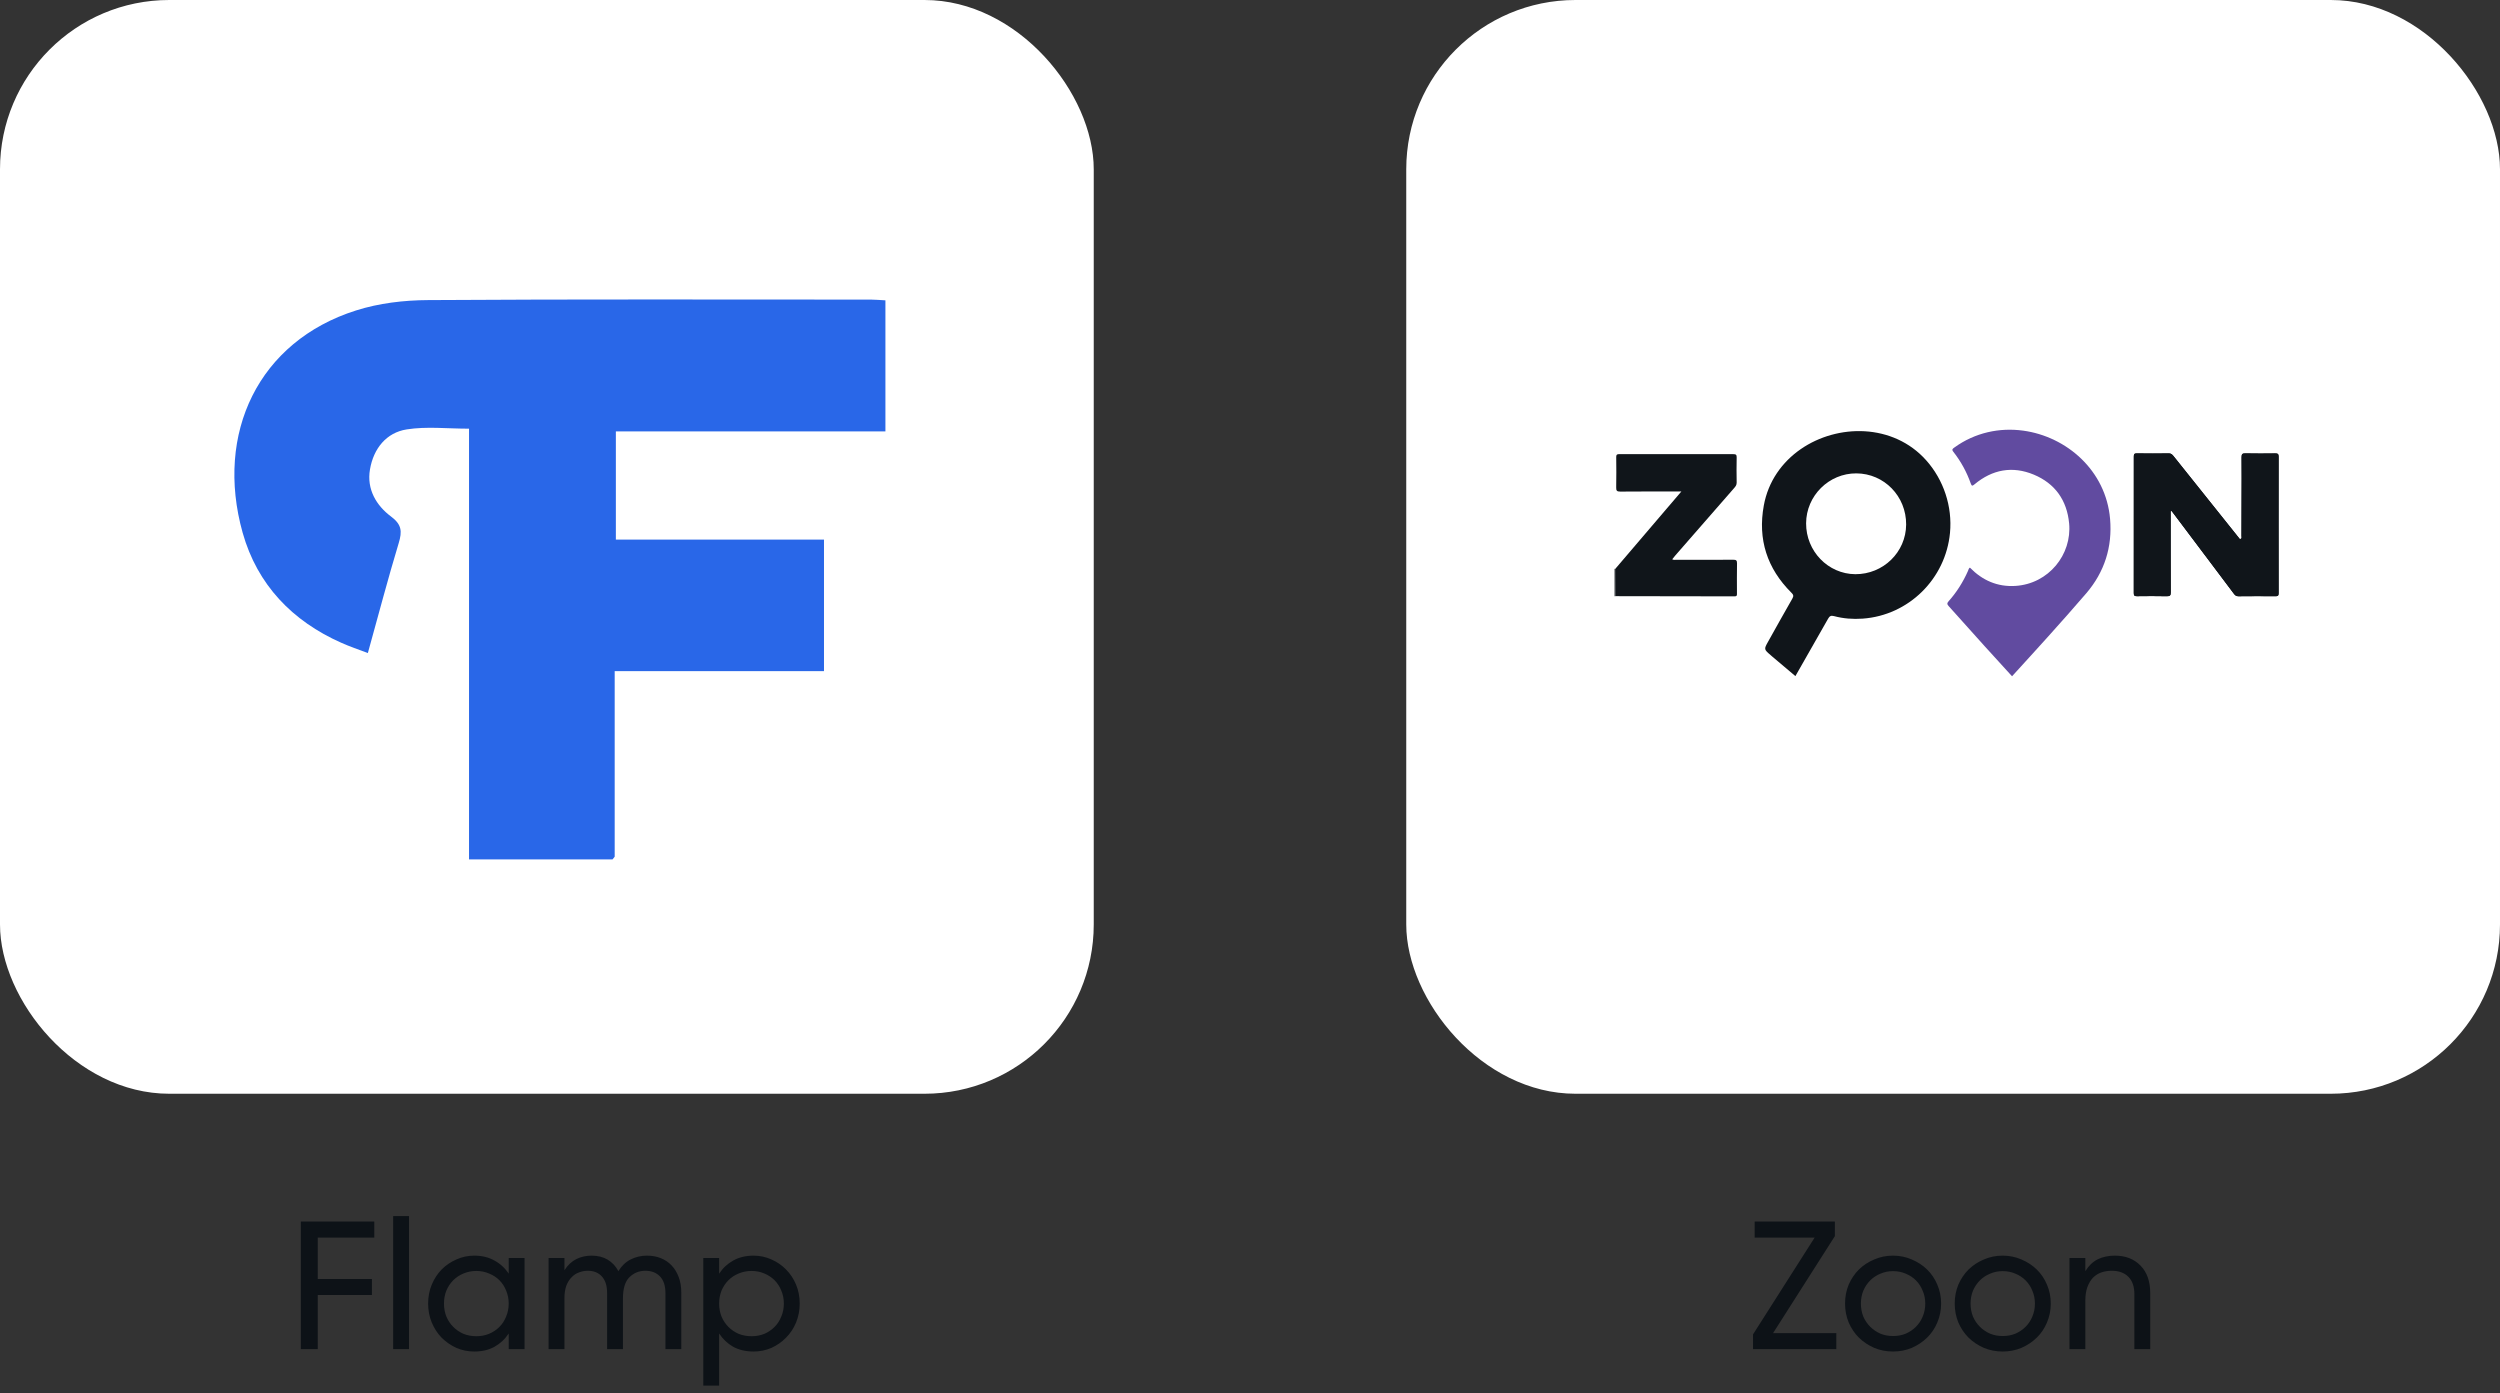
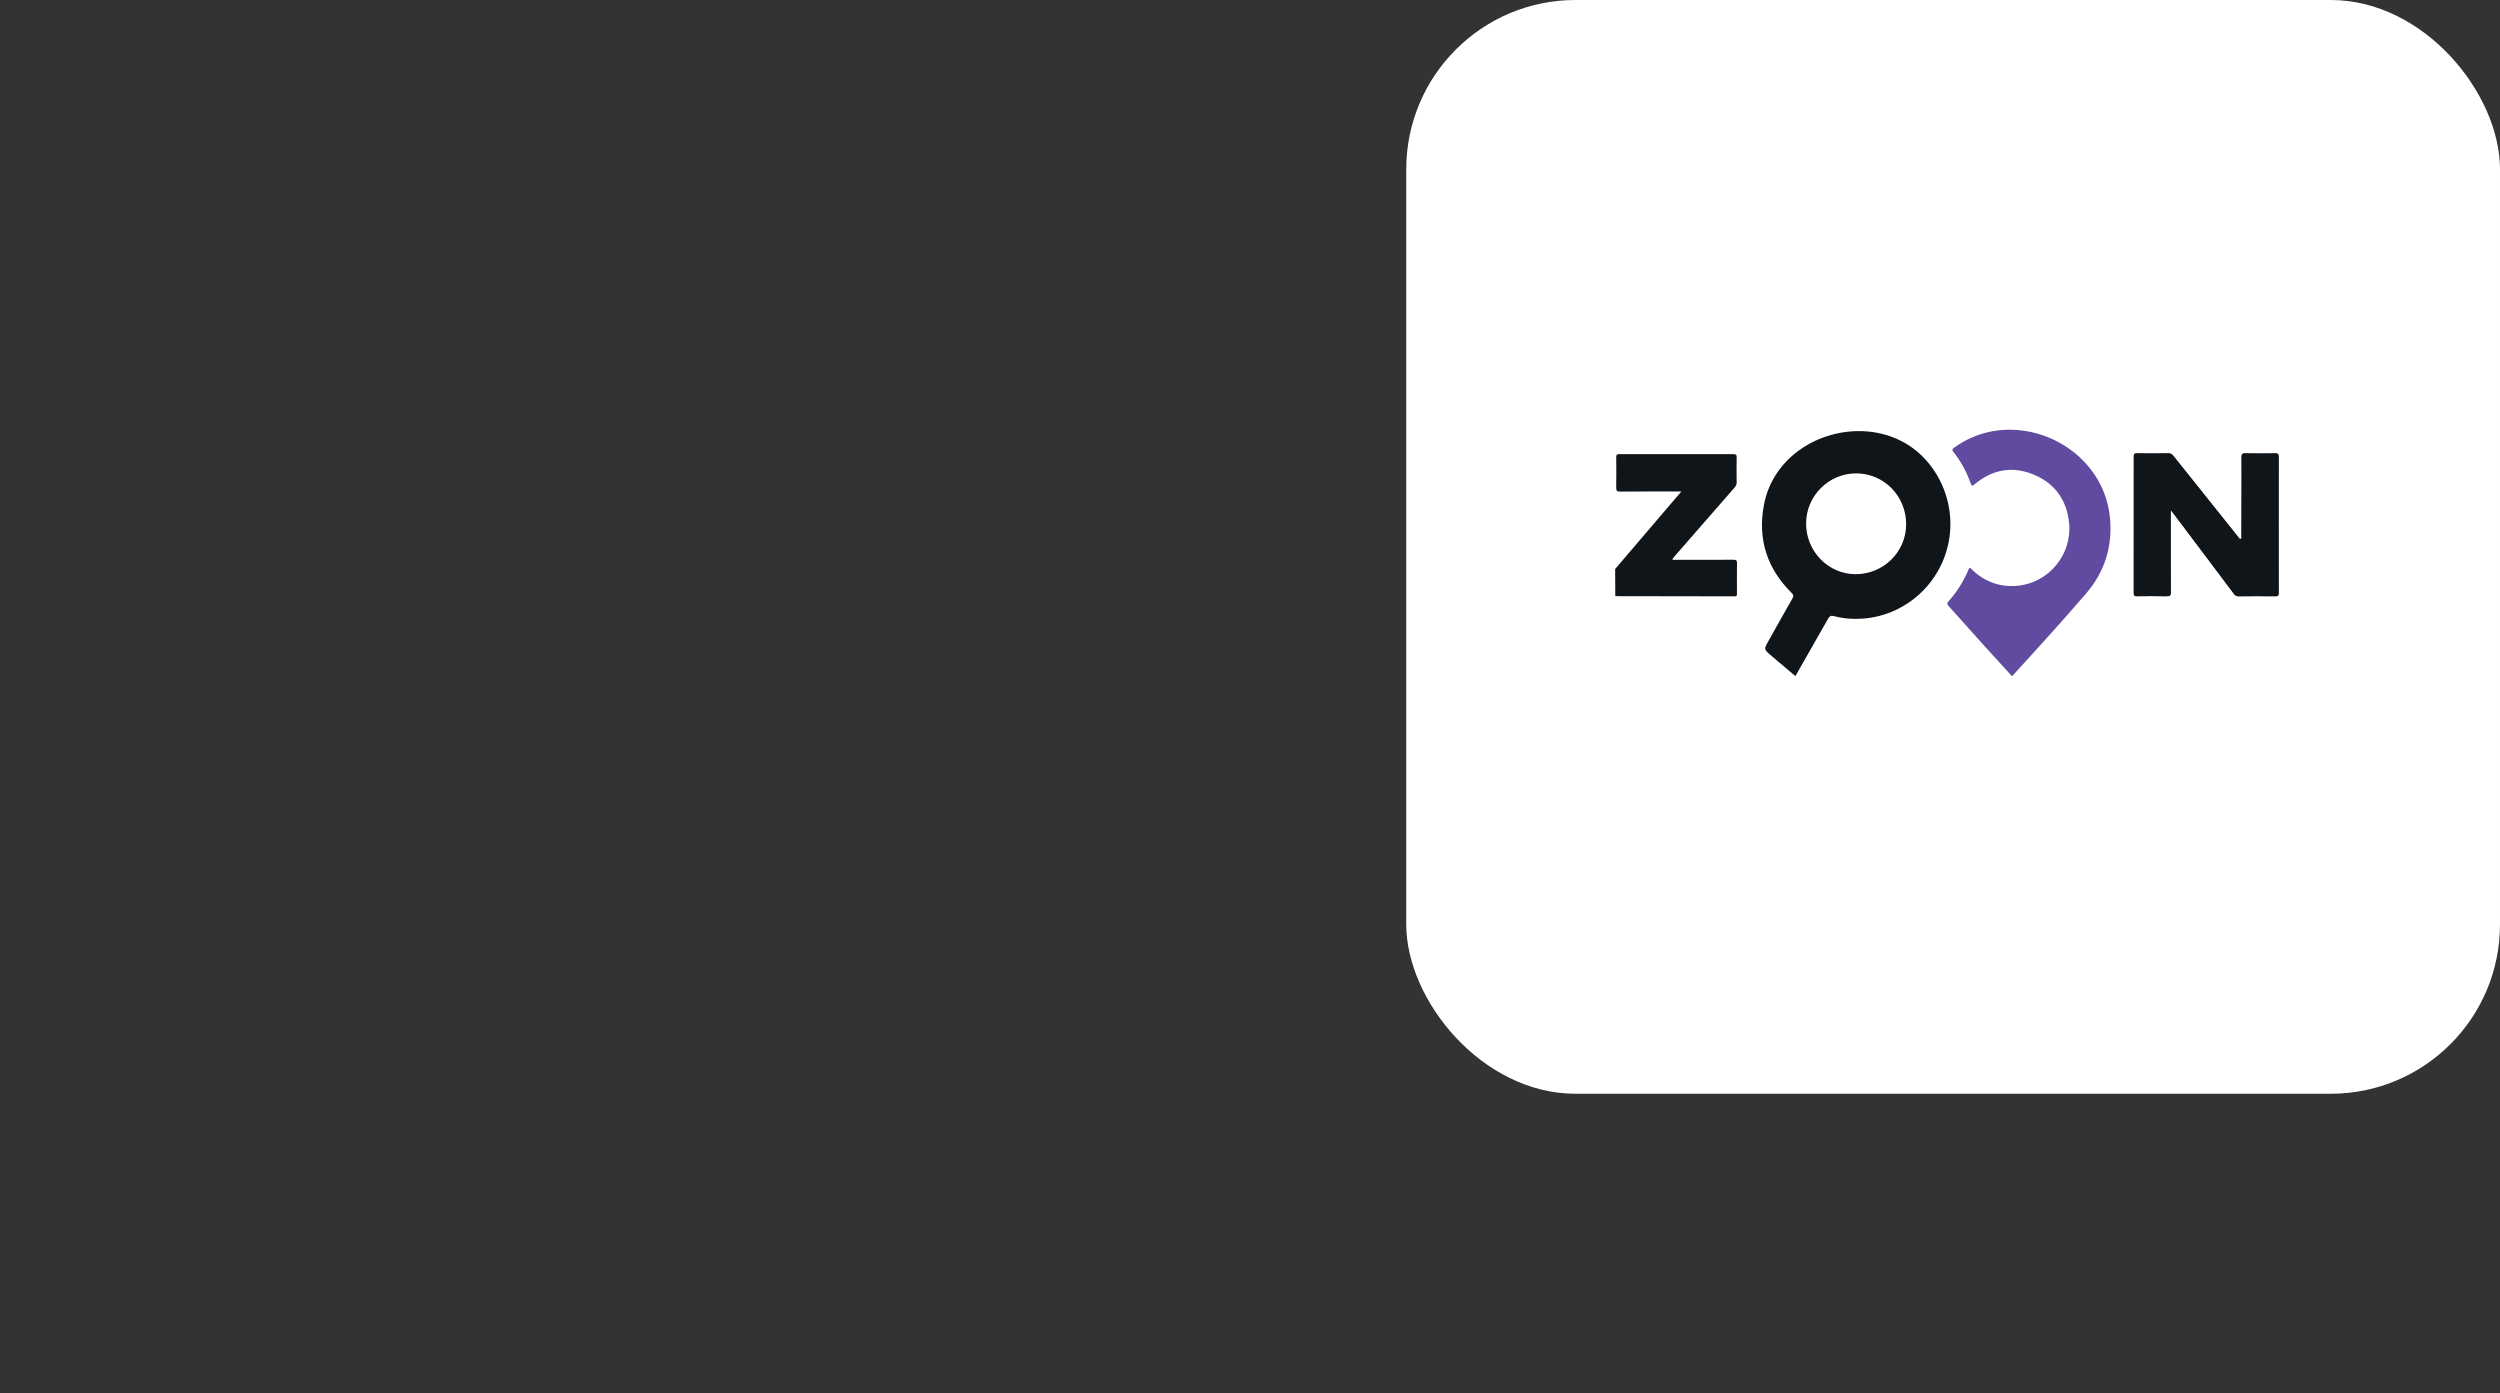
<svg xmlns="http://www.w3.org/2000/svg" width="192" height="107" viewBox="0 0 192 107" fill="none">
  <rect x="0" y="0" width="192" height="107" fill="#333333" stroke="none" />
-   <rect width="84" height="84" rx="13" fill="white" />
-   <path d="M47.044 66C43.409 66 39.774 66 36.021 66C36.021 54.99 36.021 43.999 36.021 32.923C34.349 32.923 32.758 32.736 31.232 32.979C29.678 33.223 28.687 34.441 28.414 36.053C28.151 37.58 28.905 38.826 30.032 39.67C30.85 40.279 30.895 40.803 30.623 41.703C29.796 44.439 29.069 47.213 28.251 50.155C27.515 49.874 26.842 49.649 26.197 49.358C22.462 47.7 19.763 44.917 18.636 40.916C16.491 33.26 19.863 26.214 27.342 23.843C29.105 23.281 31.032 23.056 32.886 23.047C44.227 22.972 55.559 23.009 66.9 23.009C67.246 23.009 67.591 23.047 68 23.066C68 26.42 68 29.718 68 33.129C61.102 33.129 54.223 33.129 47.298 33.129C47.298 35.94 47.298 38.63 47.298 41.441C52.596 41.441 57.895 41.441 63.283 41.441C63.283 44.851 63.283 48.14 63.283 51.542C57.976 51.542 52.669 51.542 47.208 51.542C47.208 56.367 47.208 61.081 47.208 65.794C47.153 65.869 47.099 65.934 47.044 66Z" fill="#2967E8" />
-   <path d="M24.405 95.047V98.225H28.563V99.457H24.405V103.615H23.103V93.815H28.745V95.047H24.405ZM30.195 93.395H31.413V103.615H30.195V93.395ZM40.286 96.615V103.615H39.068V102.411C38.788 102.841 38.424 103.181 37.976 103.433C37.537 103.676 37.019 103.797 36.422 103.797C35.936 103.797 35.479 103.704 35.05 103.517C34.62 103.321 34.242 103.06 33.916 102.733C33.598 102.407 33.346 102.019 33.16 101.571C32.973 101.114 32.88 100.629 32.88 100.115C32.88 99.593 32.973 99.107 33.16 98.659C33.346 98.211 33.598 97.824 33.916 97.497C34.242 97.171 34.62 96.914 35.05 96.727C35.479 96.531 35.936 96.433 36.422 96.433C37.019 96.433 37.537 96.559 37.976 96.811C38.424 97.054 38.788 97.39 39.068 97.819V96.615H40.286ZM36.576 102.621C36.93 102.621 37.257 102.561 37.556 102.439C37.864 102.309 38.13 102.131 38.354 101.907C38.578 101.683 38.75 101.417 38.872 101.109C39.002 100.801 39.068 100.47 39.068 100.115C39.068 99.761 39.002 99.429 38.872 99.121C38.75 98.813 38.578 98.547 38.354 98.323C38.13 98.099 37.864 97.927 37.556 97.805C37.257 97.675 36.93 97.609 36.576 97.609C36.23 97.609 35.904 97.675 35.596 97.805C35.297 97.927 35.036 98.099 34.812 98.323C34.588 98.547 34.41 98.813 34.28 99.121C34.158 99.429 34.098 99.761 34.098 100.115C34.098 100.47 34.158 100.801 34.28 101.109C34.41 101.417 34.588 101.683 34.812 101.907C35.036 102.131 35.297 102.309 35.596 102.439C35.904 102.561 36.23 102.621 36.576 102.621ZM49.691 96.433C50.083 96.433 50.438 96.499 50.755 96.629C51.082 96.76 51.357 96.947 51.581 97.189C51.814 97.432 51.996 97.731 52.127 98.085C52.258 98.431 52.323 98.823 52.323 99.261V103.615H51.105V99.303C51.105 98.743 50.965 98.319 50.685 98.029C50.405 97.74 50.032 97.595 49.565 97.595C49.08 97.595 48.669 97.763 48.333 98.099C48.006 98.426 47.843 98.967 47.843 99.723V103.615H46.625V99.303C46.625 98.743 46.49 98.319 46.219 98.029C45.958 97.74 45.598 97.595 45.141 97.595C44.908 97.595 44.684 97.637 44.469 97.721C44.254 97.796 44.063 97.922 43.895 98.099C43.727 98.267 43.592 98.487 43.489 98.757C43.396 99.019 43.349 99.341 43.349 99.723V103.615H42.131V96.615H43.349V97.553C43.601 97.161 43.904 96.877 44.259 96.699C44.614 96.522 45.006 96.433 45.435 96.433C45.911 96.433 46.322 96.536 46.667 96.741C47.012 96.947 47.288 97.241 47.493 97.623C47.736 97.222 48.048 96.923 48.431 96.727C48.814 96.531 49.234 96.433 49.691 96.433ZM57.876 96.433C58.361 96.433 58.819 96.531 59.248 96.727C59.677 96.914 60.051 97.171 60.368 97.497C60.695 97.824 60.951 98.211 61.138 98.659C61.325 99.107 61.418 99.593 61.418 100.115C61.418 100.629 61.325 101.114 61.138 101.571C60.951 102.019 60.695 102.407 60.368 102.733C60.051 103.06 59.677 103.321 59.248 103.517C58.819 103.704 58.361 103.797 57.876 103.797C57.279 103.797 56.756 103.676 56.308 103.433C55.869 103.181 55.51 102.841 55.23 102.411V106.415H54.012V96.615H55.23V97.819C55.51 97.39 55.869 97.054 56.308 96.811C56.756 96.559 57.279 96.433 57.876 96.433ZM57.722 102.621C58.077 102.621 58.403 102.561 58.702 102.439C59.001 102.309 59.262 102.131 59.486 101.907C59.71 101.683 59.883 101.417 60.004 101.109C60.135 100.801 60.2 100.47 60.2 100.115C60.2 99.761 60.135 99.429 60.004 99.121C59.883 98.813 59.71 98.547 59.486 98.323C59.262 98.099 59.001 97.927 58.702 97.805C58.403 97.675 58.077 97.609 57.722 97.609C57.367 97.609 57.036 97.675 56.728 97.805C56.429 97.927 56.168 98.099 55.944 98.323C55.72 98.547 55.543 98.813 55.412 99.121C55.291 99.429 55.23 99.761 55.23 100.115C55.23 100.47 55.291 100.801 55.412 101.109C55.543 101.417 55.72 101.683 55.944 101.907C56.168 102.131 56.429 102.309 56.728 102.439C57.036 102.561 57.367 102.621 57.722 102.621Z" fill="#00070E" fill-opacity="0.74" />
  <rect x="108" width="84" height="84" rx="13" fill="white" />
  <path d="M166.704 39.261C166.728 39.256 166.75 39.251 166.775 39.243C166.833 39.319 166.894 39.396 166.952 39.472C168.486 41.507 170.019 43.541 171.548 45.578C171.643 45.706 171.726 45.794 171.908 45.792C172.858 45.78 173.807 45.785 174.756 45.79C174.929 45.792 175 45.76 175 45.561C174.992 42.064 174.992 38.57 175 35.073C175 34.862 174.932 34.82 174.742 34.823C173.975 34.832 173.211 34.835 172.444 34.82C172.22 34.815 172.154 34.872 172.154 35.105C172.164 36.184 172.157 37.263 172.154 38.339C172.152 39.275 172.152 40.212 172.147 41.148C172.147 41.229 172.191 41.342 172.096 41.384C171.974 41.435 171.952 41.288 171.886 41.231C171.869 41.217 171.857 41.199 171.845 41.182C170.214 39.14 168.583 37.1 166.952 35.059C166.852 34.933 166.765 34.818 166.563 34.82C165.743 34.832 164.922 34.832 164.104 34.82C163.907 34.818 163.878 34.894 163.878 35.068C163.883 38.565 163.883 42.059 163.875 45.556C163.875 45.748 163.941 45.787 164.116 45.787C164.883 45.78 165.648 45.772 166.414 45.79C166.66 45.794 166.719 45.726 166.716 45.482C166.706 43.598 166.709 41.715 166.709 39.831C166.704 39.644 166.704 39.452 166.704 39.261Z" fill="#10151A" />
  <path d="M143.213 33.121C144.96 33.224 146.667 33.932 147.93 35.35C149.274 36.856 149.95 38.901 149.76 40.921C149.427 44.464 146.574 47.261 143.054 47.511C142.305 47.565 141.567 47.509 140.844 47.315C140.608 47.251 140.506 47.327 140.396 47.519C139.569 48.981 138.734 50.438 137.887 51.925C137.285 51.416 136.692 50.917 136.1 50.416C136.066 50.389 136.037 50.357 136.003 50.33C135.46 49.865 135.46 49.865 135.803 49.256C136.417 48.16 137.027 47.059 137.653 45.971C137.77 45.769 137.733 45.673 137.578 45.518C135.713 43.663 134.985 41.422 135.46 38.825C136.141 35.082 139.759 32.92 143.213 33.121ZM142.568 36.355C140.46 36.345 138.719 38.073 138.709 40.186C138.697 42.326 140.394 44.083 142.485 44.098C144.632 44.11 146.379 42.407 146.392 40.287C146.406 38.114 144.705 36.365 142.568 36.355Z" fill="#10151A" />
  <path d="M155.379 33.073C158.712 33.528 161.735 36.13 162.054 39.851C162.239 42.001 161.63 43.92 160.231 45.559C159.267 46.684 158.279 47.79 157.29 48.894C156.382 49.909 155.457 50.911 154.525 51.938C153.812 51.157 153.111 50.393 152.415 49.621C151.495 48.601 150.584 47.572 149.662 46.554C149.528 46.407 149.52 46.323 149.659 46.169C150.277 45.478 150.764 44.697 151.142 43.846C151.181 43.76 151.19 43.652 151.29 43.593C152.247 44.574 153.403 45.082 154.773 44.999C157.341 44.844 159.135 42.583 158.909 40.197C158.741 38.416 157.826 37.133 156.197 36.452C154.552 35.767 153.009 36.054 151.636 37.202C151.49 37.322 151.429 37.347 151.356 37.138C151.044 36.251 150.596 35.432 150.015 34.695C149.876 34.521 149.963 34.464 150.085 34.376C151.692 33.209 153.581 32.828 155.379 33.073Z" fill="#614BA0" />
-   <path d="M124.055 45.781L124.031 45.793L124.001 45.788C124.001 45.09 124.001 44.395 124.001 43.697L124.023 43.679L124.045 43.697C124.048 44.392 124.05 45.088 124.055 45.781Z" fill="#10151A" />
  <path d="M166.706 39.255C166.706 39.447 166.706 39.639 166.706 39.831C166.706 41.715 166.701 43.6 166.713 45.482C166.716 45.726 166.657 45.794 166.411 45.79C165.645 45.772 164.88 45.777 164.114 45.787C163.938 45.79 163.873 45.75 163.873 45.556C163.877 42.059 163.877 38.565 163.875 35.068C163.875 34.894 163.904 34.817 164.101 34.82C164.922 34.83 165.742 34.832 166.56 34.82C166.76 34.817 166.847 34.933 166.949 35.058C168.58 37.1 170.211 39.14 171.842 41.182C171.857 41.199 171.869 41.216 171.884 41.231C171.949 41.29 171.971 41.435 172.093 41.383C172.188 41.344 172.144 41.229 172.144 41.148C172.149 40.211 172.149 39.275 172.151 38.339C172.154 37.26 172.164 36.181 172.151 35.105C172.149 34.871 172.217 34.817 172.441 34.82C173.208 34.835 173.972 34.832 174.739 34.822C174.929 34.82 174.999 34.862 174.997 35.073C174.99 38.57 174.99 42.064 174.997 45.561C174.997 45.76 174.926 45.79 174.754 45.79C173.804 45.782 172.855 45.78 171.905 45.792C171.723 45.794 171.64 45.706 171.545 45.578C170.019 43.539 168.485 41.504 166.952 39.467C166.893 39.391 166.833 39.314 166.774 39.238C166.752 39.243 166.728 39.251 166.706 39.255Z" fill="#10151A" />
  <path d="M124.056 45.785C124.051 45.089 124.048 44.396 124.043 43.701C125.373 42.145 126.702 40.587 128.031 39.03C128.381 38.619 128.732 38.211 129.128 37.747C128.982 37.747 128.892 37.747 128.802 37.747C127.347 37.747 125.891 37.739 124.435 37.754C124.17 37.757 124.119 37.676 124.124 37.43C124.138 36.658 124.136 35.884 124.126 35.11C124.124 34.928 124.168 34.877 124.355 34.877C127.278 34.884 130.2 34.884 133.123 34.879C133.323 34.879 133.381 34.931 133.376 35.132C133.364 35.774 133.362 36.417 133.376 37.059C133.381 37.248 133.288 37.364 133.181 37.484C131.677 39.206 130.175 40.929 128.671 42.652C128.588 42.748 128.51 42.846 128.425 42.952C128.539 43.025 128.646 42.991 128.749 42.991C130.204 42.993 131.66 42.998 133.116 42.988C133.337 42.986 133.408 43.04 133.403 43.273C133.388 44.035 133.396 44.797 133.398 45.559C133.398 45.691 133.42 45.802 133.208 45.8C130.161 45.79 127.108 45.79 124.056 45.785Z" fill="#10151A" />
-   <path d="M141.03 102.383V103.615H134.632V102.481L139.364 95.047H134.758V93.815H140.918V94.935L136.172 102.383H141.03ZM145.382 103.797C144.869 103.797 144.388 103.704 143.94 103.517C143.492 103.321 143.1 103.06 142.764 102.733C142.437 102.407 142.176 102.019 141.98 101.571C141.793 101.114 141.7 100.629 141.7 100.115C141.7 99.593 141.793 99.107 141.98 98.659C142.176 98.211 142.437 97.824 142.764 97.497C143.1 97.171 143.492 96.914 143.94 96.727C144.388 96.531 144.869 96.433 145.382 96.433C145.895 96.433 146.376 96.531 146.824 96.727C147.272 96.914 147.664 97.171 148 97.497C148.336 97.824 148.597 98.211 148.784 98.659C148.98 99.107 149.078 99.593 149.078 100.115C149.078 100.629 148.98 101.114 148.784 101.571C148.597 102.019 148.336 102.407 148 102.733C147.664 103.06 147.272 103.321 146.824 103.517C146.376 103.704 145.895 103.797 145.382 103.797ZM145.382 102.607C145.737 102.607 146.063 102.547 146.362 102.425C146.661 102.295 146.922 102.117 147.146 101.893C147.37 101.669 147.543 101.408 147.664 101.109C147.795 100.801 147.86 100.47 147.86 100.115C147.86 99.761 147.795 99.434 147.664 99.135C147.543 98.827 147.37 98.561 147.146 98.337C146.922 98.113 146.661 97.941 146.362 97.819C146.063 97.689 145.737 97.623 145.382 97.623C145.037 97.623 144.715 97.689 144.416 97.819C144.117 97.941 143.856 98.113 143.632 98.337C143.408 98.561 143.231 98.827 143.1 99.135C142.979 99.434 142.918 99.761 142.918 100.115C142.918 100.47 142.979 100.801 143.1 101.109C143.231 101.408 143.408 101.669 143.632 101.893C143.856 102.117 144.117 102.295 144.416 102.425C144.715 102.547 145.037 102.607 145.382 102.607ZM153.804 103.797C153.291 103.797 152.81 103.704 152.362 103.517C151.914 103.321 151.522 103.06 151.186 102.733C150.859 102.407 150.598 102.019 150.402 101.571C150.215 101.114 150.122 100.629 150.122 100.115C150.122 99.593 150.215 99.107 150.402 98.659C150.598 98.211 150.859 97.824 151.186 97.497C151.522 97.171 151.914 96.914 152.362 96.727C152.81 96.531 153.291 96.433 153.804 96.433C154.317 96.433 154.798 96.531 155.246 96.727C155.694 96.914 156.086 97.171 156.422 97.497C156.758 97.824 157.019 98.211 157.206 98.659C157.402 99.107 157.5 99.593 157.5 100.115C157.5 100.629 157.402 101.114 157.206 101.571C157.019 102.019 156.758 102.407 156.422 102.733C156.086 103.06 155.694 103.321 155.246 103.517C154.798 103.704 154.317 103.797 153.804 103.797ZM153.804 102.607C154.159 102.607 154.485 102.547 154.784 102.425C155.083 102.295 155.344 102.117 155.568 101.893C155.792 101.669 155.965 101.408 156.086 101.109C156.217 100.801 156.282 100.47 156.282 100.115C156.282 99.761 156.217 99.434 156.086 99.135C155.965 98.827 155.792 98.561 155.568 98.337C155.344 98.113 155.083 97.941 154.784 97.819C154.485 97.689 154.159 97.623 153.804 97.623C153.459 97.623 153.137 97.689 152.838 97.819C152.539 97.941 152.278 98.113 152.054 98.337C151.83 98.561 151.653 98.827 151.522 99.135C151.401 99.434 151.34 99.761 151.34 100.115C151.34 100.47 151.401 100.801 151.522 101.109C151.653 101.408 151.83 101.669 152.054 101.893C152.278 102.117 152.539 102.295 152.838 102.425C153.137 102.547 153.459 102.607 153.804 102.607ZM162.422 96.433C163.243 96.433 163.901 96.69 164.396 97.203C164.89 97.707 165.138 98.412 165.138 99.317V103.615H163.92V99.387C163.92 98.809 163.766 98.365 163.458 98.057C163.15 97.749 162.725 97.595 162.184 97.595C161.904 97.595 161.638 97.637 161.386 97.721C161.143 97.805 160.928 97.941 160.742 98.127C160.564 98.314 160.42 98.557 160.308 98.855C160.205 99.145 160.154 99.495 160.154 99.905V103.615H158.936V96.615H160.154V97.623C160.415 97.203 160.732 96.9 161.106 96.713C161.488 96.527 161.927 96.433 162.422 96.433Z" fill="#00070E" fill-opacity="0.74" />
</svg>